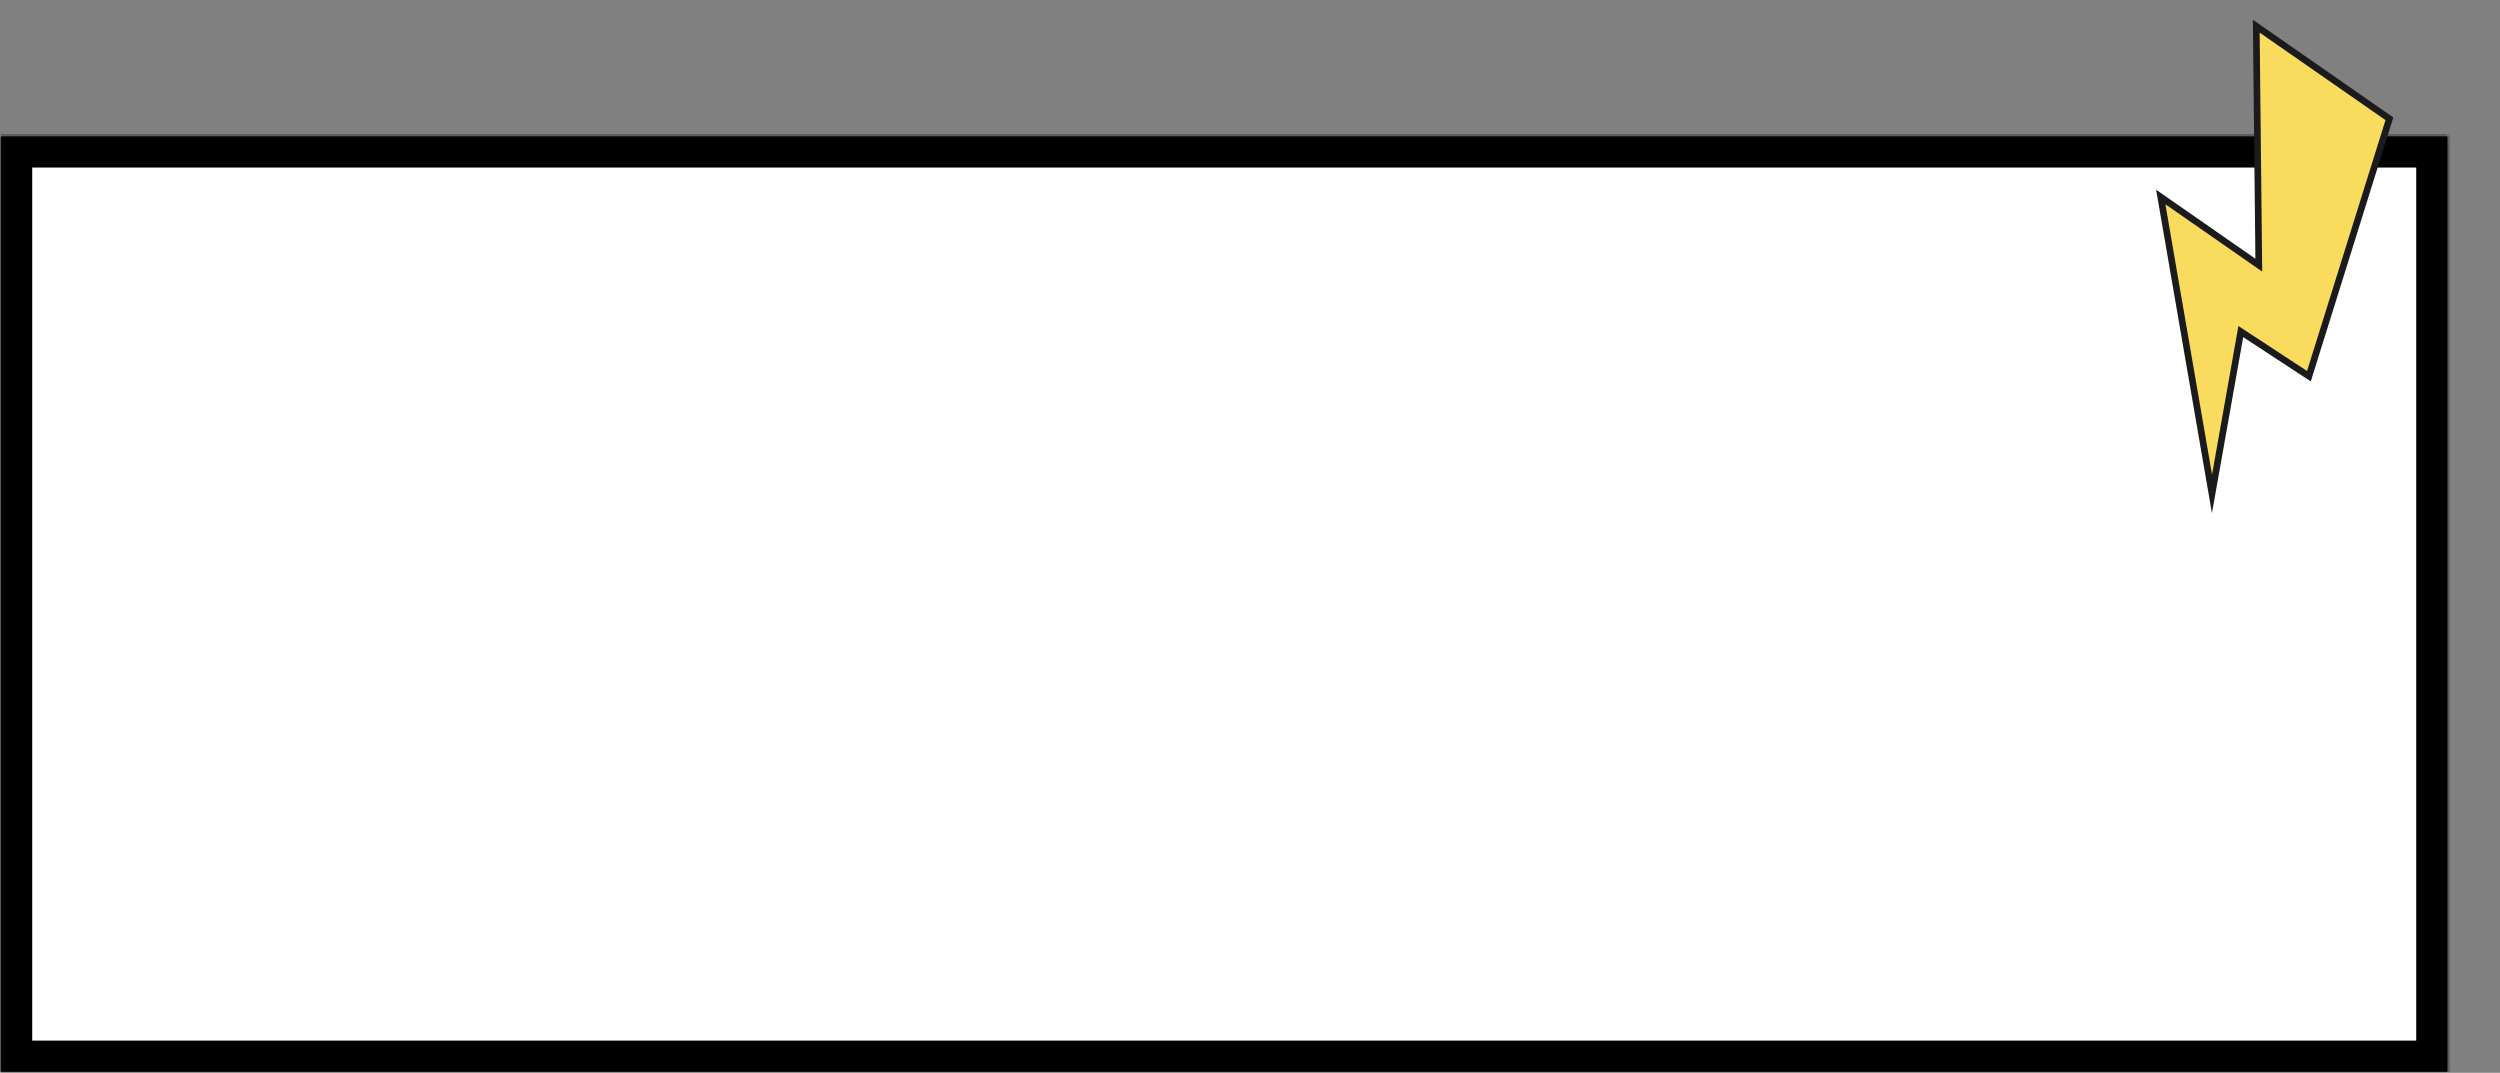
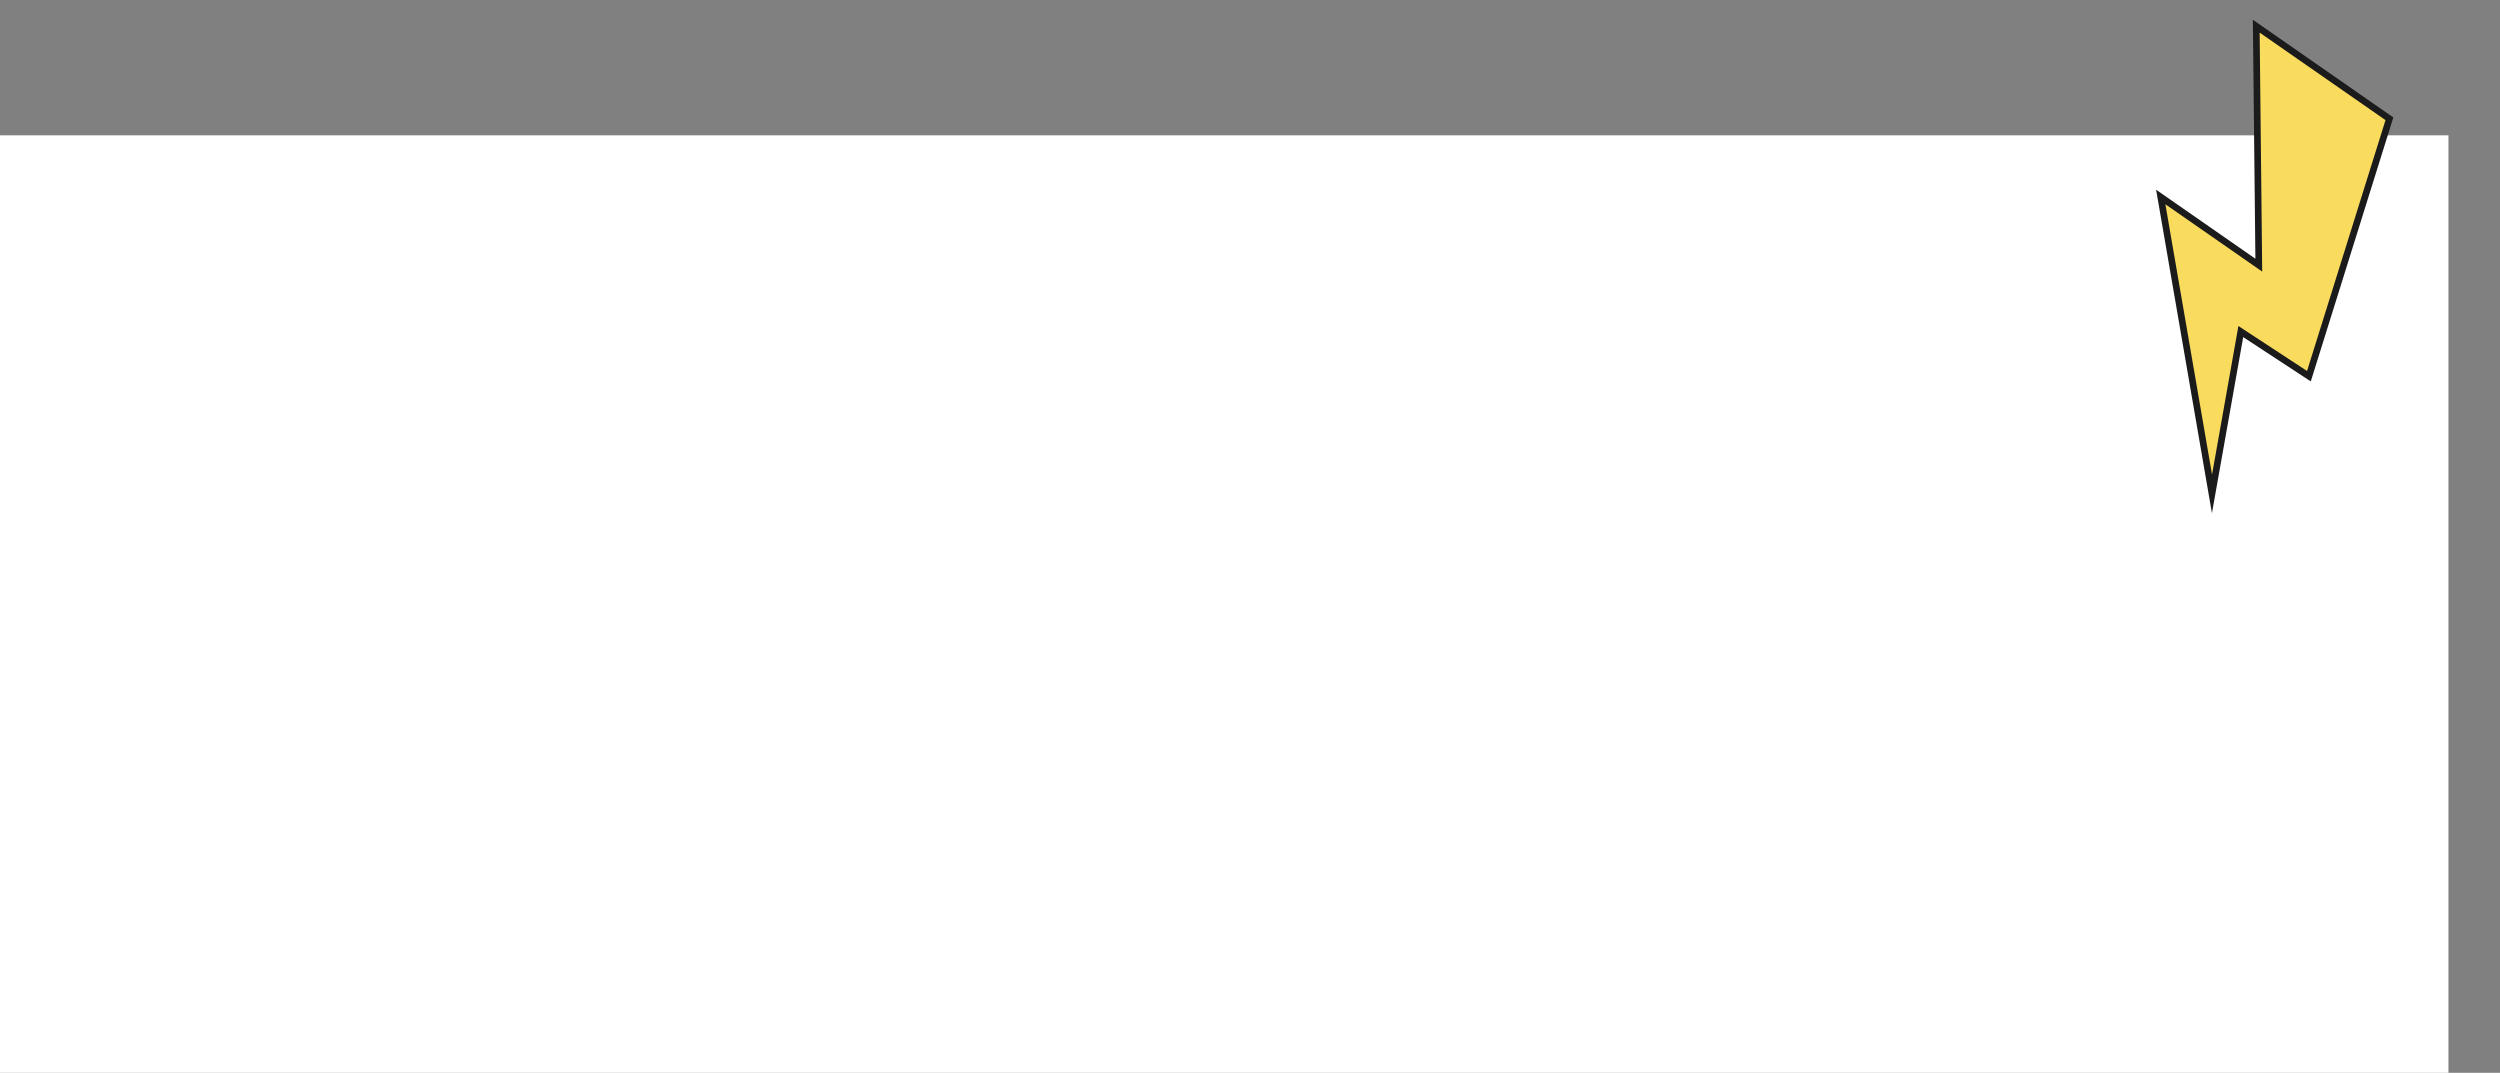
<svg xmlns="http://www.w3.org/2000/svg" width="776" height="333" viewBox="0 0 776 333" fill="none">
  <rect x="0" y="0" width="776" height="333" fill="#808080" stroke="none" />
  <g data-figma-bg-blur-radius="53.8341">
    <mask id="path-1-inside-1_1280_1224" fill="white">
-       <path d="M0 333H760V42H0V333Z" />
-     </mask>
+       </mask>
    <path d="M0 333H760V42H0V333Z" fill="white" />
-     <path d="M0 333V343H-10V333H0ZM760 333H770V343H760V333ZM760 42V32H770V42H760ZM0 42H-10V32H0V42ZM0 323H760V343H0V323ZM750 333V42H770V333H750ZM760 52H0V32H760V52ZM10 42V333H-10V42H10Z" fill="black" mask="url(#path-1-inside-1_1280_1224)" />
  </g>
  <path d="M741.674 36.87L700.343 8.13L701.131 82.308L670.697 61.148L686.601 153.3L695.544 102.917L716.687 116.77L741.674 36.87Z" fill="#F9DB5D" stroke="#1B1B1B" stroke-width="2.07" stroke-miterlimit="10" />
  <defs>
    <clipPath id="bgblur_0_1280_1224_clip_path" transform="translate(53.834 11.834)">
-       <path d="M0 333H760V42H0V333Z" />
-     </clipPath>
+       </clipPath>
  </defs>
</svg>